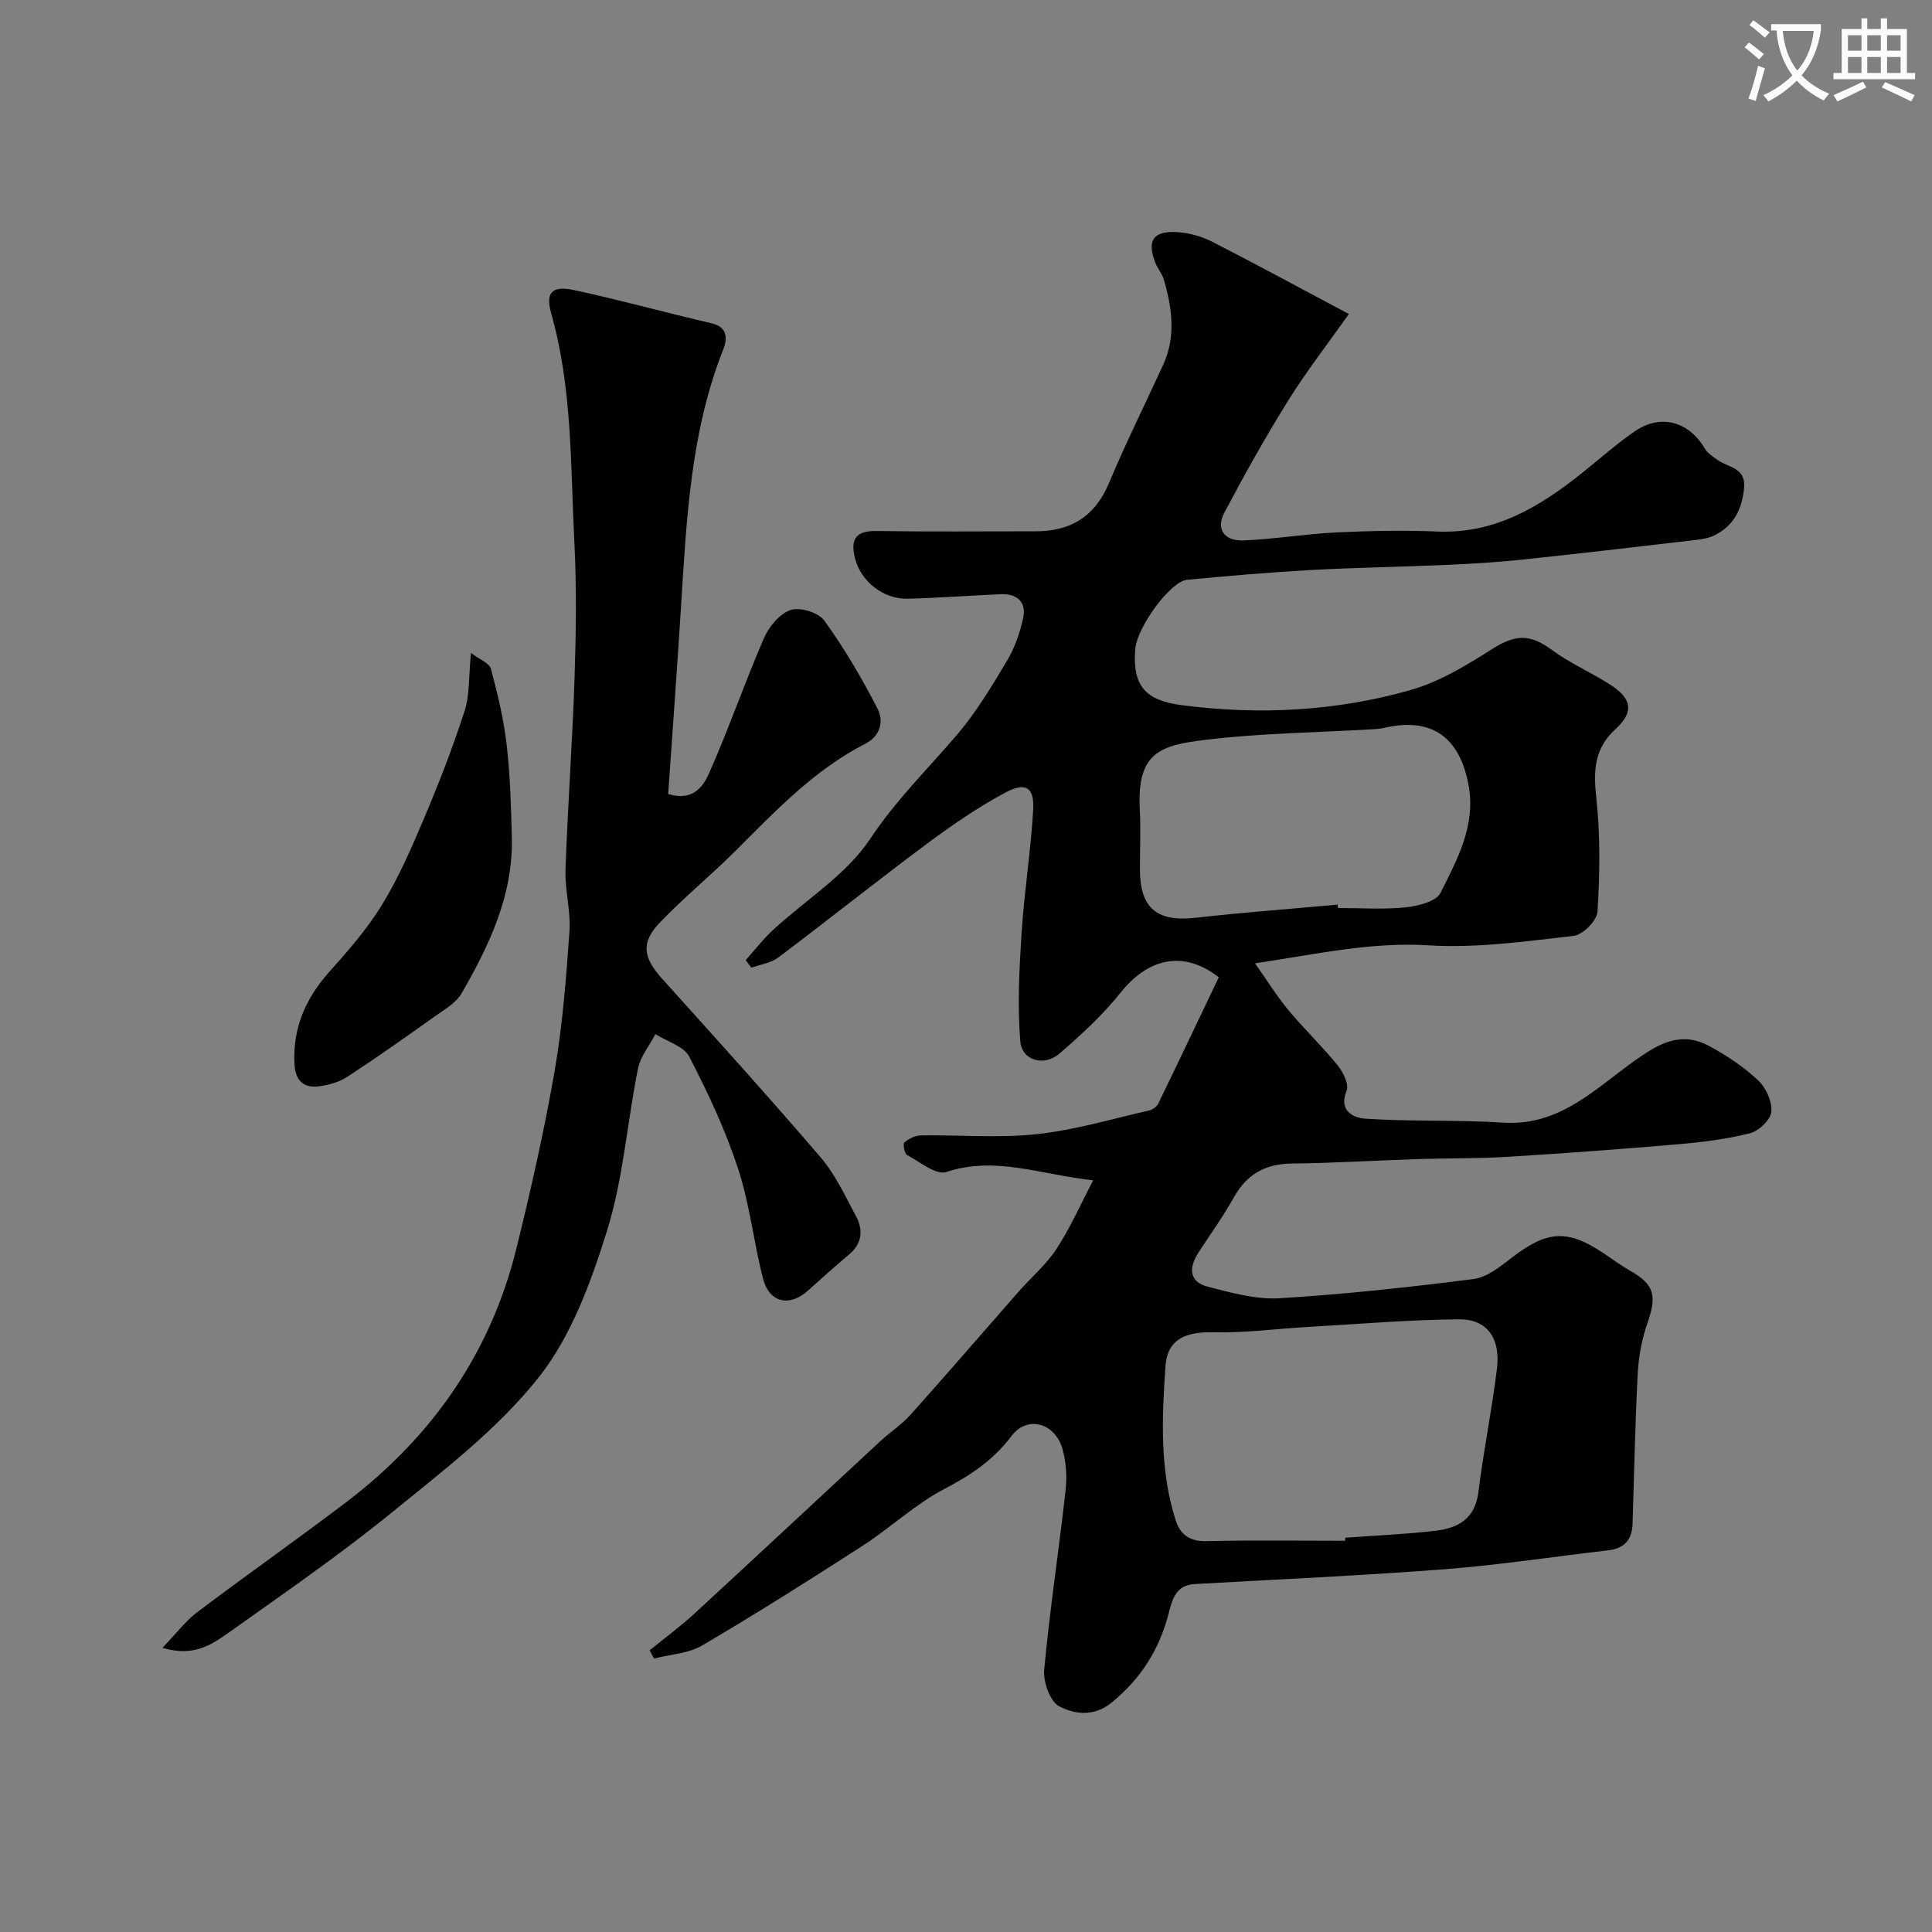
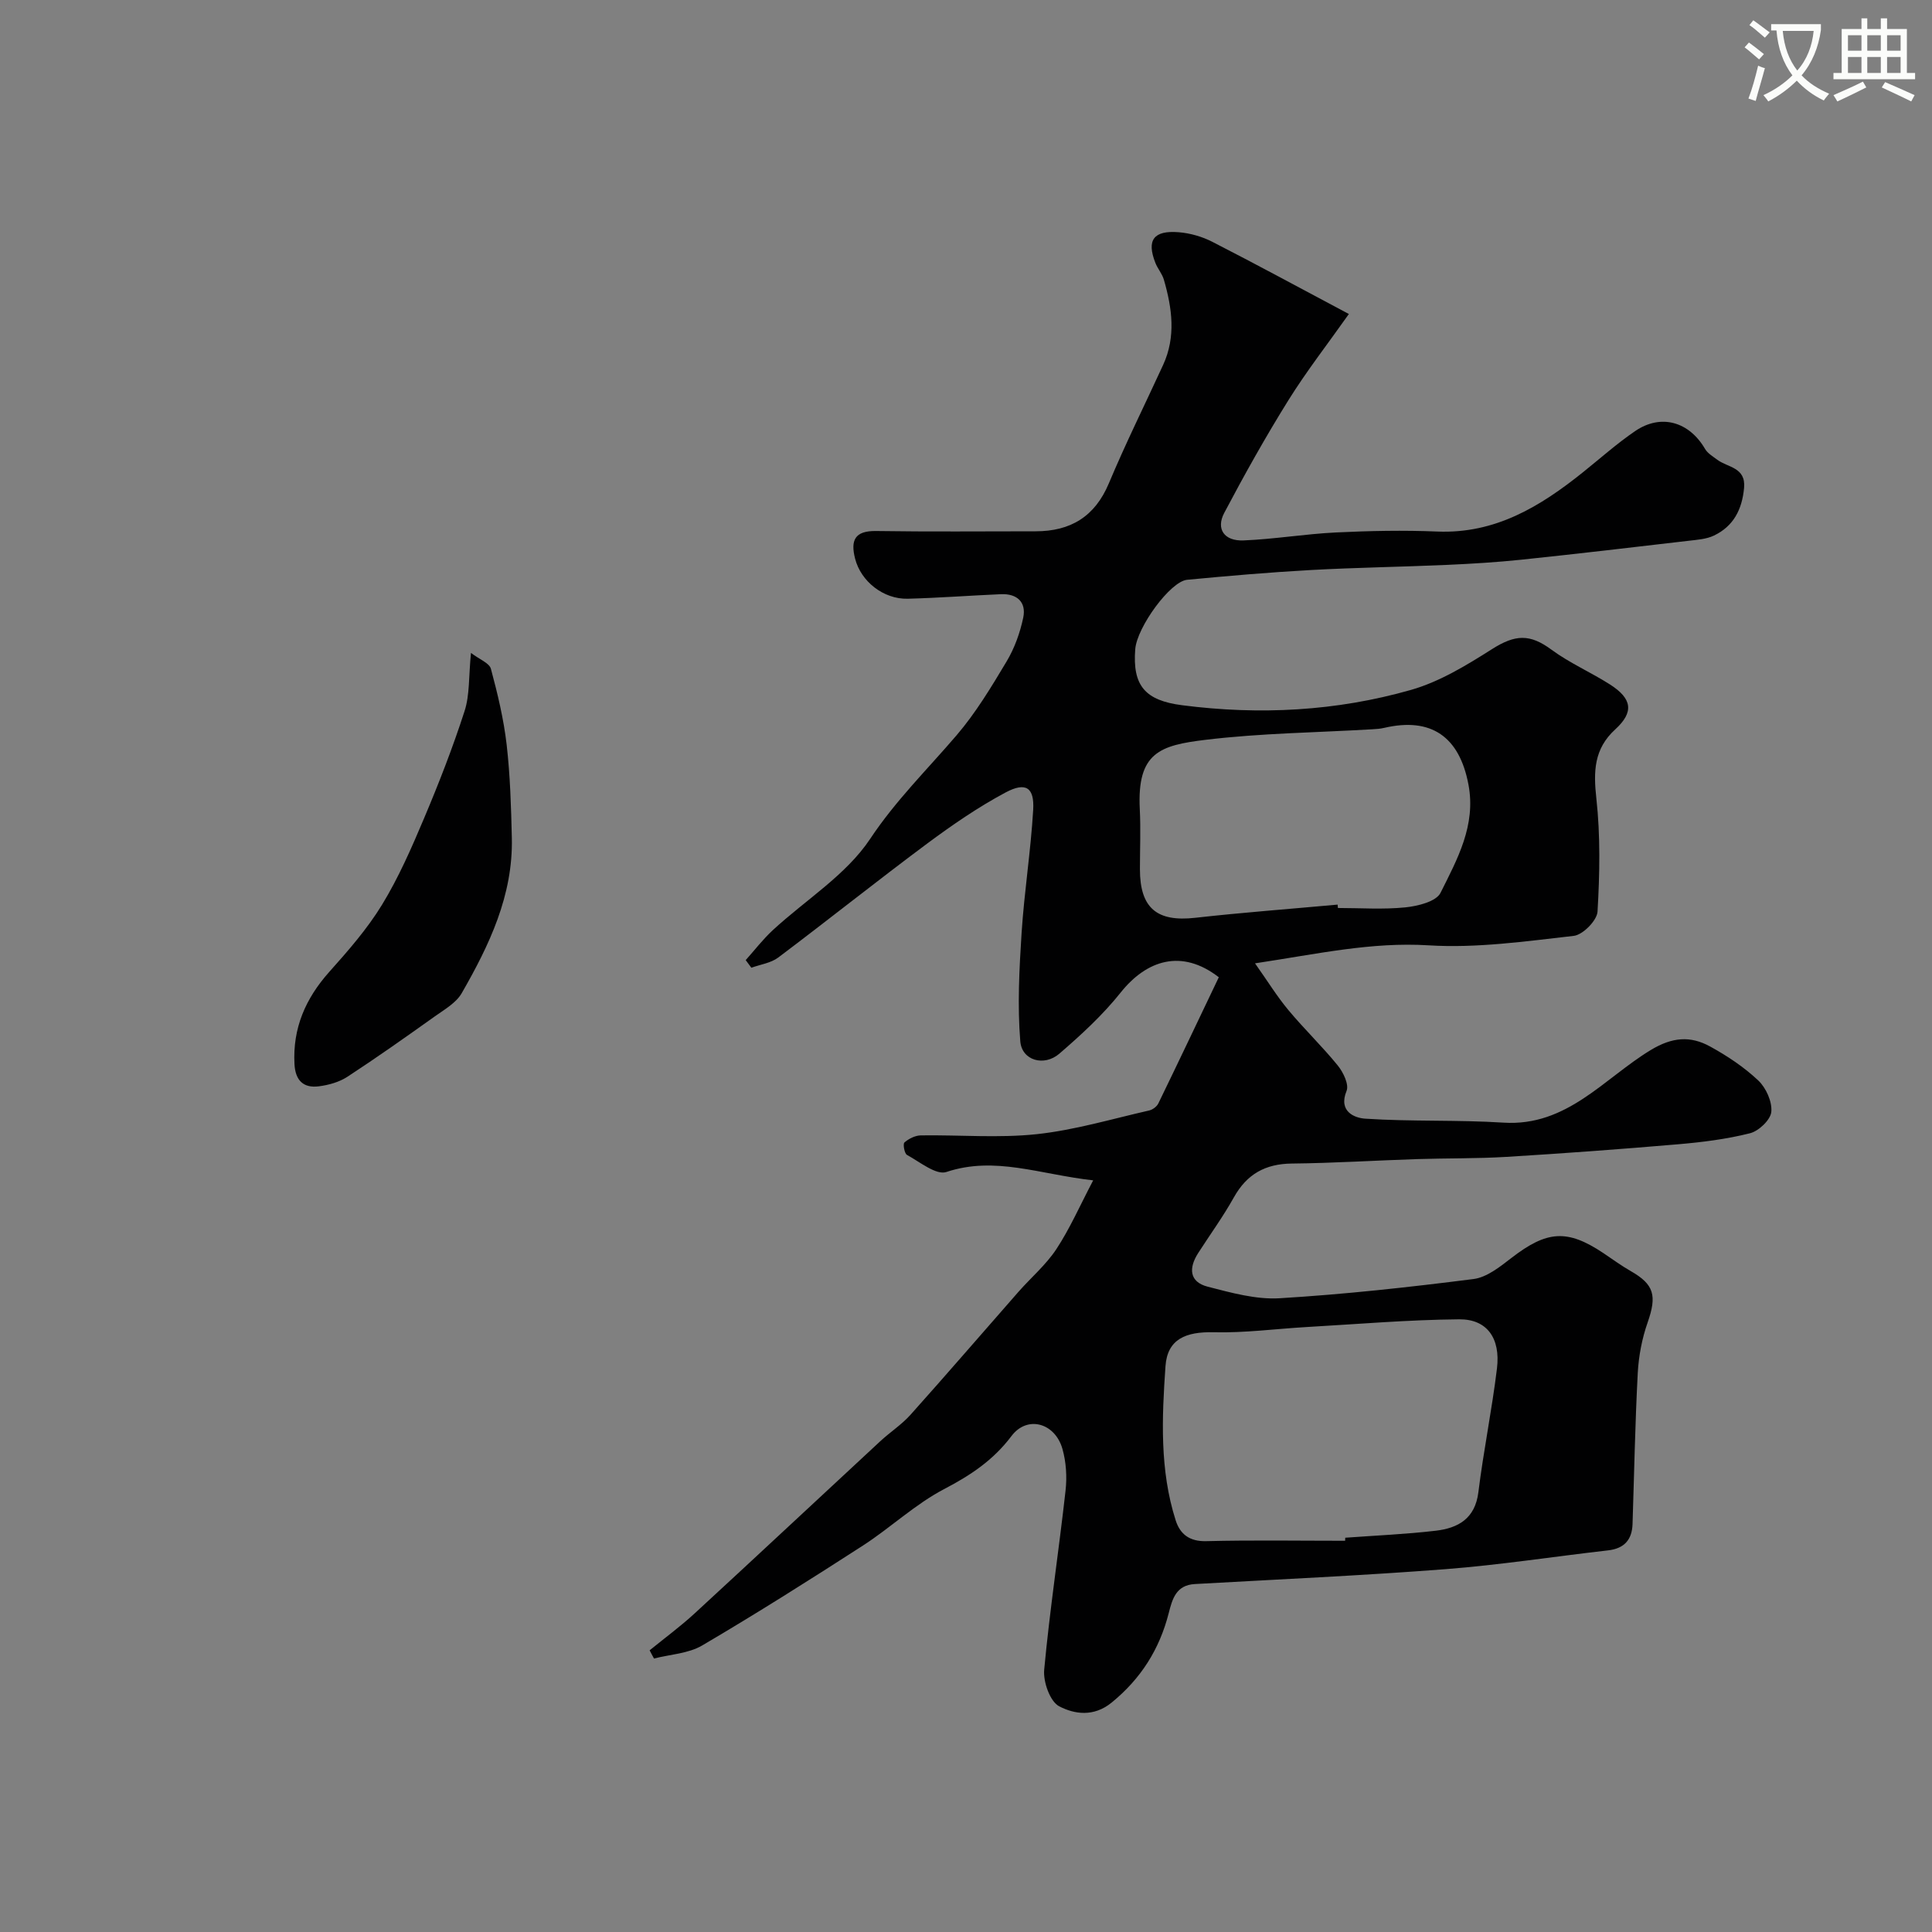
<svg xmlns="http://www.w3.org/2000/svg" enable-background="new 0 0 400 400" viewBox="0 0 400 400">
  <rect x="0" y="0" width="400" height="400" fill="#808080" stroke="none" />
  <path d="m362.1 8.8c1.1.8 2.1 1.6 3.1 2.4l-1 1.1c-1.3-1.1-2.3-2-3-2.5zm1.9 4.8c.5.2.9.4 1.4.5-.6 2.3-1.3 4.5-1.9 6.8l-1.5-.5c.8-2.1 1.4-4.3 2-6.8zm-1-9.4c1.3.9 2.4 1.8 3.4 2.5l-1 1.1c-1.4-1.2-2.4-2.1-3.2-2.6zm3.7 2.2v-1.4h10.3v1.2c-.5 3.6-1.8 6.8-4 9.4 1.5 1.6 3.4 2.8 5.7 3.8-.3.4-.7.8-1.1 1.4-2.3-1.1-4.1-2.5-5.6-4.1-1.6 1.6-3.6 3.1-5.9 4.3-.3-.5-.7-.9-1-1.3 2.4-1.1 4.4-2.5 6-4.1-1.9-2.5-3-5.6-3.3-9.3h-1.1zm8.8 0h-6.4c.3 3.3 1.3 6 3 8.2 2-2.2 3.1-5.1 3.4-8.2z" fill="#fbfcfa" />
  <path d="m385.3 3.8h1.3v2.2h2.8v-2.2h1.3v2.2h4.1v9.1h1.7v1.3h-16.9v-1.3h1.7v-9.1h4.1v-2.2zm.4 13.1.7 1.2c-1.8.9-3.8 1.9-6 2.9-.2-.4-.5-.8-.8-1.3 2.3-1 4.3-1.9 6.1-2.8zm-3.1-6.4h2.8v-3.2h-2.8zm0 4.6h2.8v-3.3h-2.8zm4-4.6h2.8v-3.2h-2.8zm0 4.6h2.8v-3.3h-2.8zm3.7 1.9c2.1.9 4.1 1.8 6.1 2.7l-.7 1.3c-2.2-1.1-4.2-2-6.1-2.9zm3.2-9.7h-2.8v3.2h2.8zm-2.8 7.8h2.8v-3.3h-2.8z" fill="#fbfcfa" />
  <g fill="#010102">
    <path d="m134.5 341.68c3.13-2.55 6.4-4.95 9.36-7.68 12.84-11.82 25.58-23.74 38.38-35.6 2.05-1.9 4.45-3.45 6.29-5.51 7.52-8.4 14.88-16.95 22.32-25.42 2.61-2.97 5.72-5.6 7.87-8.87 2.79-4.24 4.85-8.96 7.61-14.22-11.09-1.24-20.35-5.08-30.4-1.73-2.11.7-5.49-2.09-8.14-3.53-.54-.29-.88-2.27-.54-2.58.89-.78 2.22-1.45 3.39-1.47 8-.12 16.07.59 23.98-.25 7.86-.84 15.56-3.15 23.31-4.91.71-.16 1.57-.8 1.89-1.45 4.25-8.75 8.42-17.54 12.52-26.13-7.69-5.96-14.97-3.55-20.33 3.18-3.7 4.64-8.17 8.75-12.68 12.64-3.16 2.72-7.76 1.43-8.09-2.55-.61-7.42-.21-14.97.27-22.44.55-8.51 1.9-16.97 2.4-25.49.27-4.62-1.51-5.84-5.71-3.6-5.7 3.04-11.09 6.76-16.29 10.62-10.37 7.72-20.46 15.79-30.79 23.56-1.52 1.14-3.69 1.43-5.56 2.11-.39-.53-.78-1.05-1.17-1.58 1.86-2.08 3.57-4.31 5.61-6.2 6.79-6.27 15.19-11.43 20.15-18.89 5.29-7.96 11.85-14.39 17.91-21.47 3.98-4.65 7.19-10 10.35-15.28 1.64-2.74 2.78-5.93 3.44-9.06.67-3.22-1.29-5-4.6-4.86-6.44.28-12.86.77-19.3.94-5.06.13-9.71-3.6-10.91-8.29-.97-3.79-.1-5.8 4.36-5.73 11 .17 22 .06 33 .06 7.24 0 12.29-3.03 15.19-9.96 3.47-8.27 7.47-16.32 11.22-24.48 2.69-5.85 1.86-11.77.16-17.65-.36-1.24-1.3-2.29-1.77-3.51-1.84-4.68-.37-6.74 4.83-6.32 2.37.19 4.85.9 6.96 1.98 9.11 4.66 18.1 9.54 28.28 14.95-4.43 6.27-8.81 11.89-12.55 17.9-4.72 7.58-9.09 15.39-13.26 23.29-1.75 3.33.01 5.85 3.99 5.69 6.39-.26 12.74-1.34 19.13-1.65 7-.34 14.03-.48 21.02-.19 11.99.49 21.3-5.19 30.13-12.27 3.58-2.87 7.03-5.95 10.81-8.53 5.35-3.65 11.18-1.96 14.48 3.71.54.92 1.62 1.54 2.52 2.22 2.17 1.64 5.96 1.53 5.55 5.87-.42 4.45-2.19 7.9-6.23 9.83-1.56.75-3.46.87-5.22 1.08-11.55 1.35-23.11 2.71-34.67 3.92-5.08.53-10.19.84-15.3 1.07-9.43.42-18.88.55-28.3 1.07-8.54.47-17.07 1.21-25.59 2.02-3.49.33-10.38 9.82-10.74 14.36-.6 7.6 2.08 10.63 9.71 11.61 16.02 2.07 31.9 1.24 47.37-3.17 5.93-1.69 11.51-5.1 16.79-8.45 4.83-3.06 7.84-3.18 12.32.13 3.76 2.77 8.15 4.67 12.11 7.2 4.6 2.94 4.98 5.72 1.09 9.28-4.44 4.06-4.54 8.72-3.92 14.33.85 7.73.7 15.63.24 23.41-.11 1.84-3.03 4.8-4.91 5.02-9.98 1.13-20.11 2.58-30.07 1.96-11.81-.73-22.98 1.78-35.93 3.73 2.61 3.69 4.55 6.85 6.91 9.68 3.27 3.93 7 7.5 10.22 11.47 1.14 1.4 2.36 3.94 1.82 5.26-1.78 4.35 1.78 5.62 3.88 5.75 9.51.63 19.09.21 28.61.82 13.15.84 20.81-9.17 30.47-15.02 4.49-2.72 8.23-2.98 12.3-.75 3.56 1.95 7.04 4.27 9.98 7.04 1.61 1.52 2.9 4.39 2.7 6.5-.16 1.66-2.6 3.98-4.42 4.43-4.88 1.23-9.96 1.86-15 2.29-11.81 1.01-23.63 1.88-35.46 2.6-6.15.37-12.33.26-18.5.46-8.63.28-17.25.83-25.89.92-5.5.06-9.31 2.19-12 7-2.22 3.98-4.92 7.69-7.39 11.53-1.98 3.08-1.88 5.98 1.99 6.97 4.86 1.25 9.96 2.68 14.86 2.39 13.42-.81 26.81-2.28 40.15-3.98 2.77-.35 5.49-2.54 7.86-4.37 7.33-5.66 11.53-6 19-1.02 1.9 1.27 3.74 2.63 5.72 3.76 4.84 2.77 5.41 5.07 3.48 10.61-1.17 3.33-1.86 6.95-2.05 10.48-.55 10.41-.74 20.85-1.08 31.27-.11 3.28-1.74 5.07-5.08 5.45-11.22 1.28-22.4 3.02-33.65 3.89-17.28 1.33-34.6 2.11-51.9 3.08-3.9.22-4.66 3.13-5.4 6.02-1.91 7.49-5.76 13.58-11.83 18.53-3.7 3.01-7.68 2.4-10.83.77-1.91-.98-3.36-5.08-3.12-7.6 1.15-12.38 3.04-24.69 4.42-37.06.32-2.84.13-5.93-.65-8.66-1.54-5.39-7.29-6.97-10.54-2.65-3.78 5.02-8.46 8.12-13.93 10.98-6.01 3.14-11.1 8-16.84 11.71-10.97 7.08-22.01 14.06-33.26 20.67-2.87 1.69-6.64 1.85-9.99 2.71-.31-.55-.6-1.13-.9-1.7zm143.99-22.68c.01-.21.02-.42.03-.63 6.24-.46 12.51-.72 18.73-1.45 4.61-.54 8.15-2.48 8.83-7.96 1.06-8.57 2.81-17.06 3.85-25.63.76-6.27-2.06-10.23-7.82-10.18-10.54.09-21.07 1-31.61 1.6-6.4.37-12.81 1.24-19.2 1.08-5.74-.14-9.61 1.38-10 7.03-.74 10.66-1.22 21.48 2.11 31.91.91 2.85 2.85 4.4 6.32 4.31 9.57-.24 19.17-.08 28.76-.08zm-1.55-131.71c.02.23.04.47.06.7 4.66 0 9.36.34 13.97-.13 2.57-.26 6.37-1.2 7.27-3 3.47-6.96 7.38-13.96 5.79-22.41-1.87-9.94-7.72-14.02-17.46-11.75-.8.19-1.63.24-2.45.29-11.51.68-23.09.8-34.51 2.18-9.41 1.14-14.22 2.59-13.63 14.34.21 4.15.03 8.32.03 12.48.01 8.04 3.53 10.92 11.44 10.03 9.8-1.1 19.65-1.83 29.49-2.73z" />
-     <path d="m33.64 341.17c2.77-2.88 4.72-5.52 7.23-7.41 10.17-7.68 20.61-15.01 30.76-22.71 17.76-13.48 29.94-30.86 35.3-52.62 2.99-12.15 5.76-24.38 7.9-36.7 1.65-9.52 2.39-19.22 3.07-28.87.3-4.22-.97-8.54-.82-12.79.46-13.2 1.43-26.39 1.87-39.6.31-9.36.45-18.75-.03-28.09-.81-15.88-.39-31.91-4.79-47.46-1.24-4.38.13-5.85 4.8-4.84 9.52 2.04 18.92 4.66 28.41 6.86 3.49.81 3.19 3.43 2.4 5.41-6.82 17.23-7.61 35.41-8.76 53.55-.81 12.84-1.75 25.66-2.64 38.49 5.18 1.6 7.31-1.67 8.48-4.33 4.07-9.19 7.35-18.73 11.35-27.95 1.03-2.38 3.27-5.07 5.56-5.83 1.93-.64 5.75.55 6.95 2.22 4.15 5.77 7.8 11.96 11.04 18.3 1.25 2.44.64 5.54-2.56 7.18-10.62 5.43-18.66 13.98-26.95 22.25-5.09 5.07-10.69 9.64-15.65 14.83-3.94 4.13-3.38 7.23.53 11.58 11.03 12.25 22.11 24.48 32.83 37 3.03 3.53 5.05 7.97 7.29 12.13 1.55 2.87 1.31 5.66-1.42 7.96-2.9 2.44-5.73 4.97-8.54 7.5-3.78 3.41-7.99 2.49-9.27-2.48-1.94-7.55-2.75-15.43-5.17-22.8-2.62-7.98-6.23-15.7-10.1-23.17-1.13-2.18-4.61-3.15-7.01-4.67-1.24 2.37-3.1 4.61-3.61 7.12-2.25 11.18-3.04 22.77-6.41 33.58-3.32 10.66-7.42 21.89-14.22 30.45-8.45 10.63-19.67 19.21-30.33 27.88-10.81 8.79-22.32 16.73-33.69 24.81-3.52 2.49-7.3 5.18-13.8 3.22z" />
    <path d="m97.51 135.18c1.76 1.35 3.81 2.09 4.13 3.3 1.39 5.16 2.65 10.42 3.26 15.72.73 6.39.92 12.85 1.07 19.29.27 11.88-4.67 22.2-10.38 32.14-1.15 2-3.55 3.37-5.55 4.79-5.98 4.26-11.97 8.5-18.11 12.51-1.7 1.11-3.88 1.72-5.92 1.98-3.2.41-4.86-1.23-5.04-4.58-.4-7.46 2.29-13.6 7.2-19.11 3.92-4.39 7.86-8.89 10.91-13.88 3.44-5.63 6.12-11.77 8.7-17.88 3.08-7.29 5.97-14.7 8.4-22.23 1.09-3.34.84-7.13 1.33-12.05z" />
  </g>
</svg>